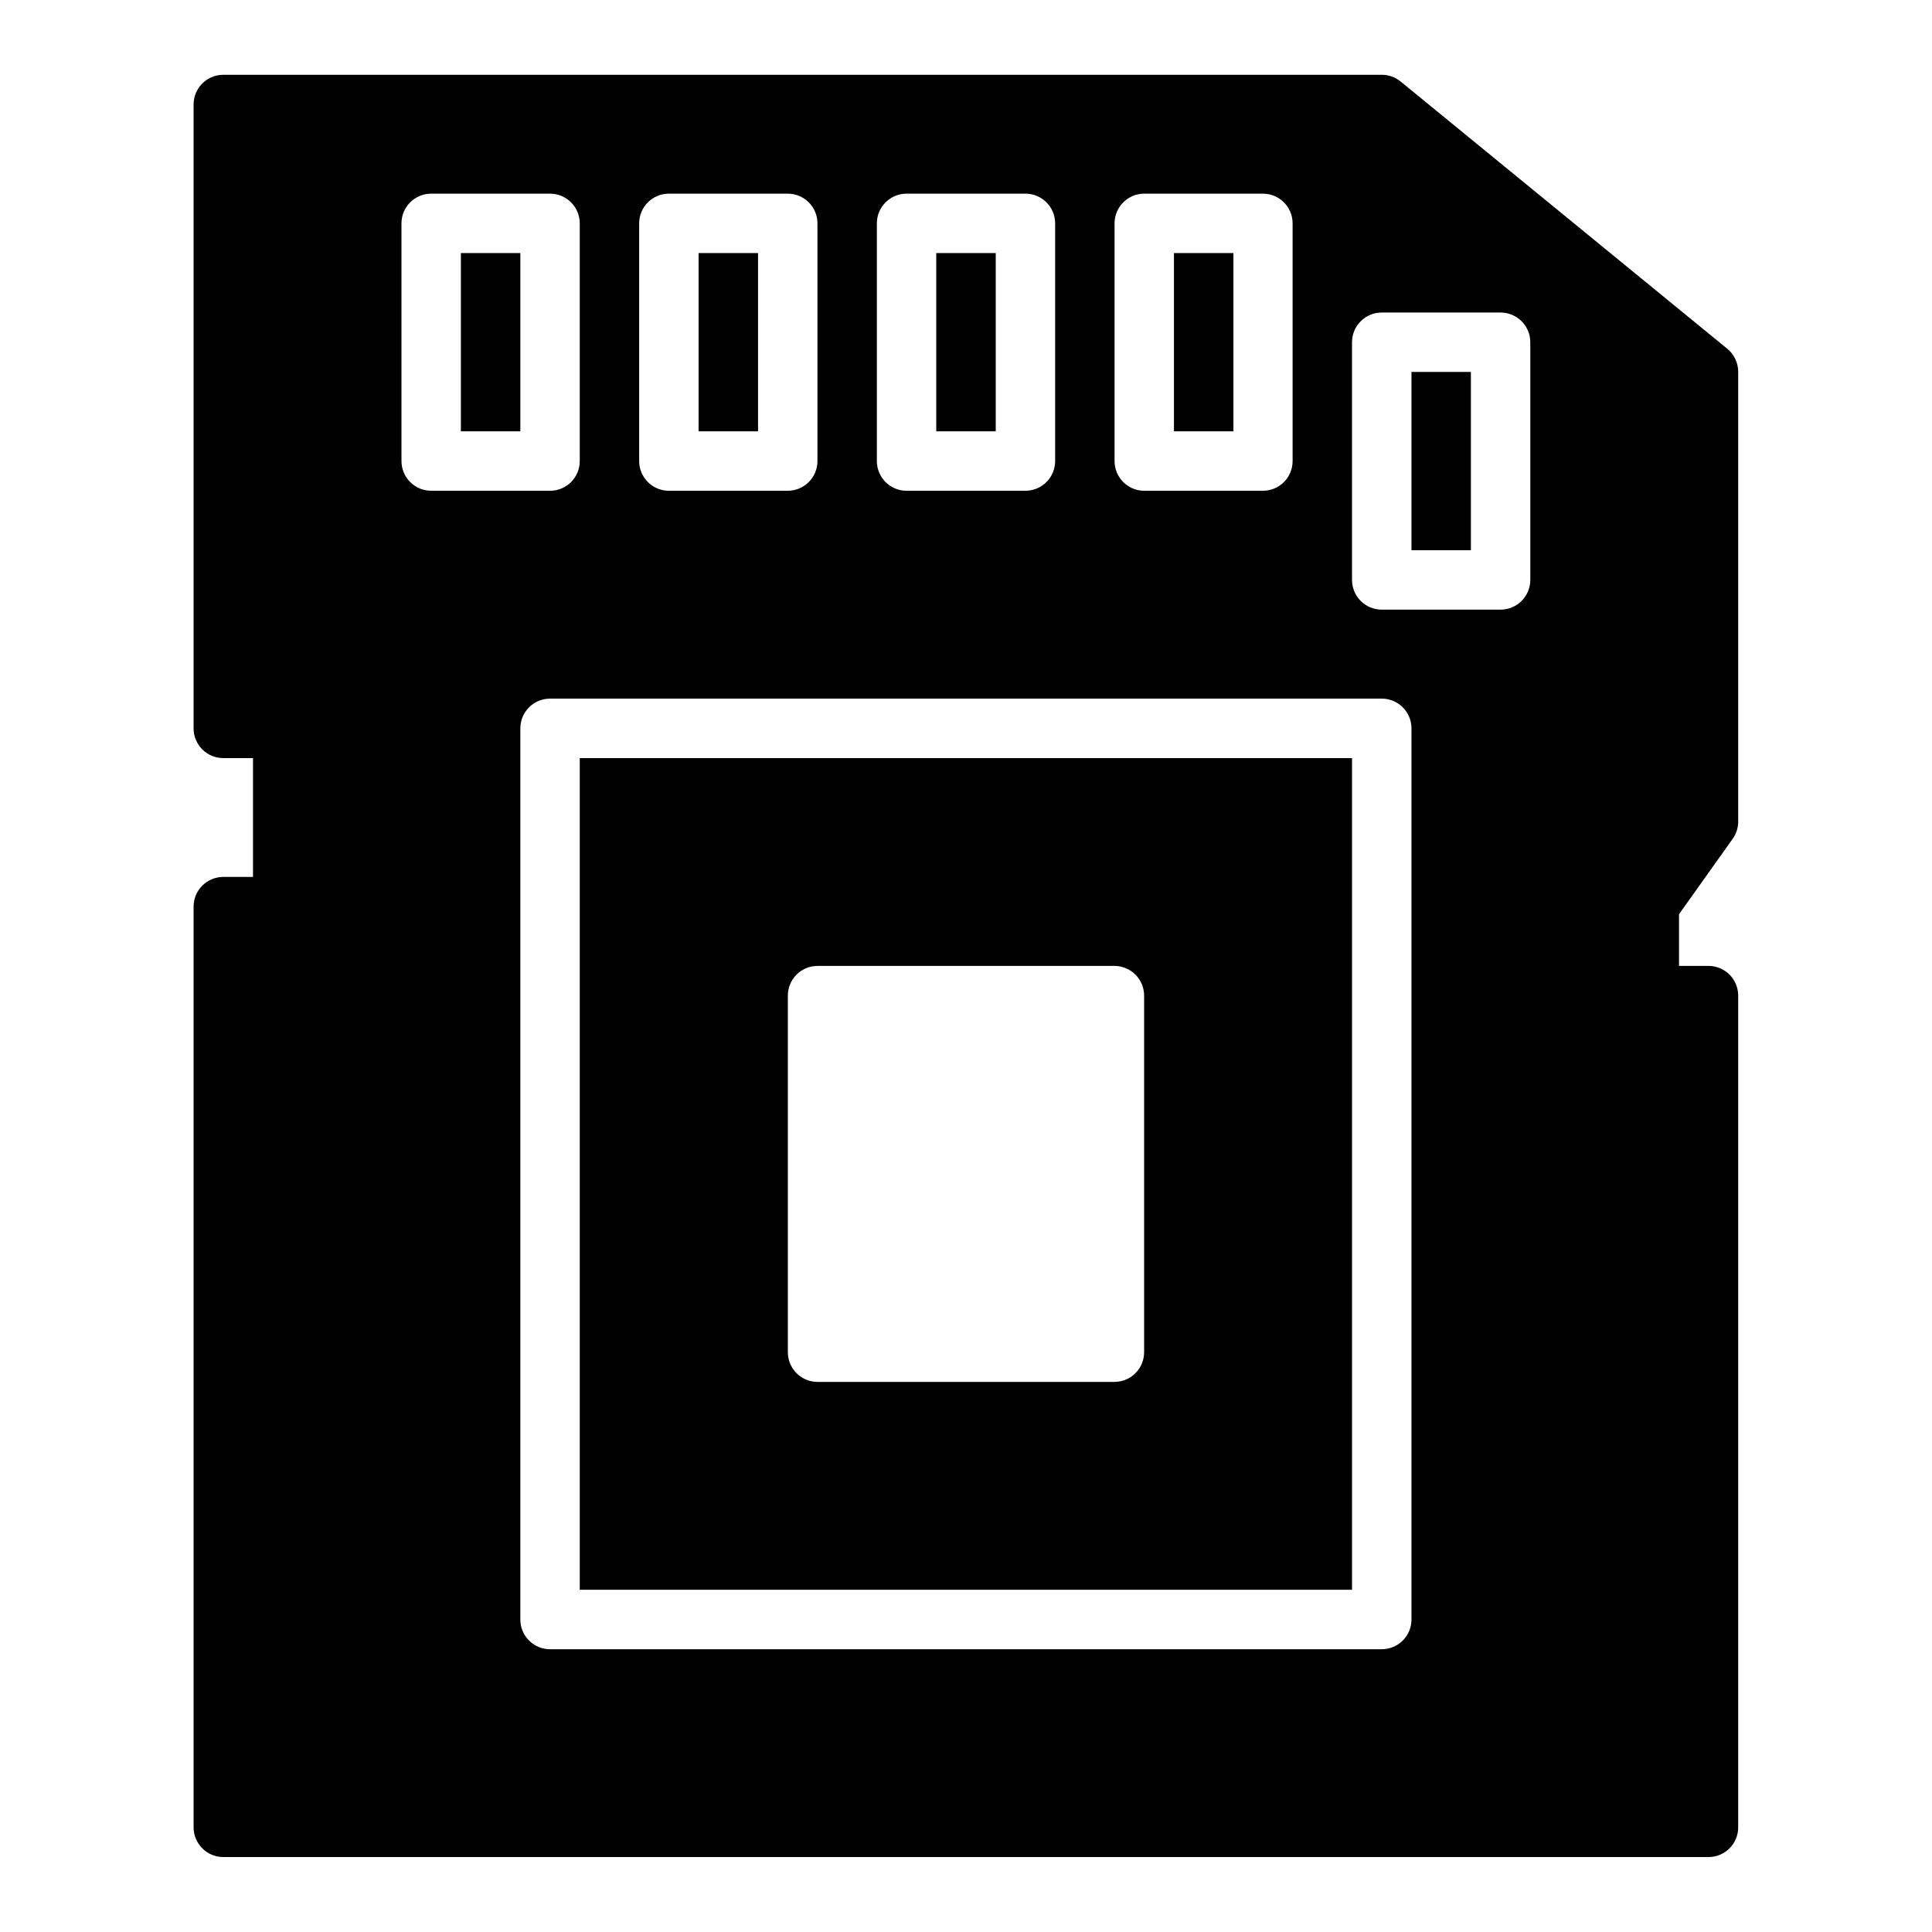
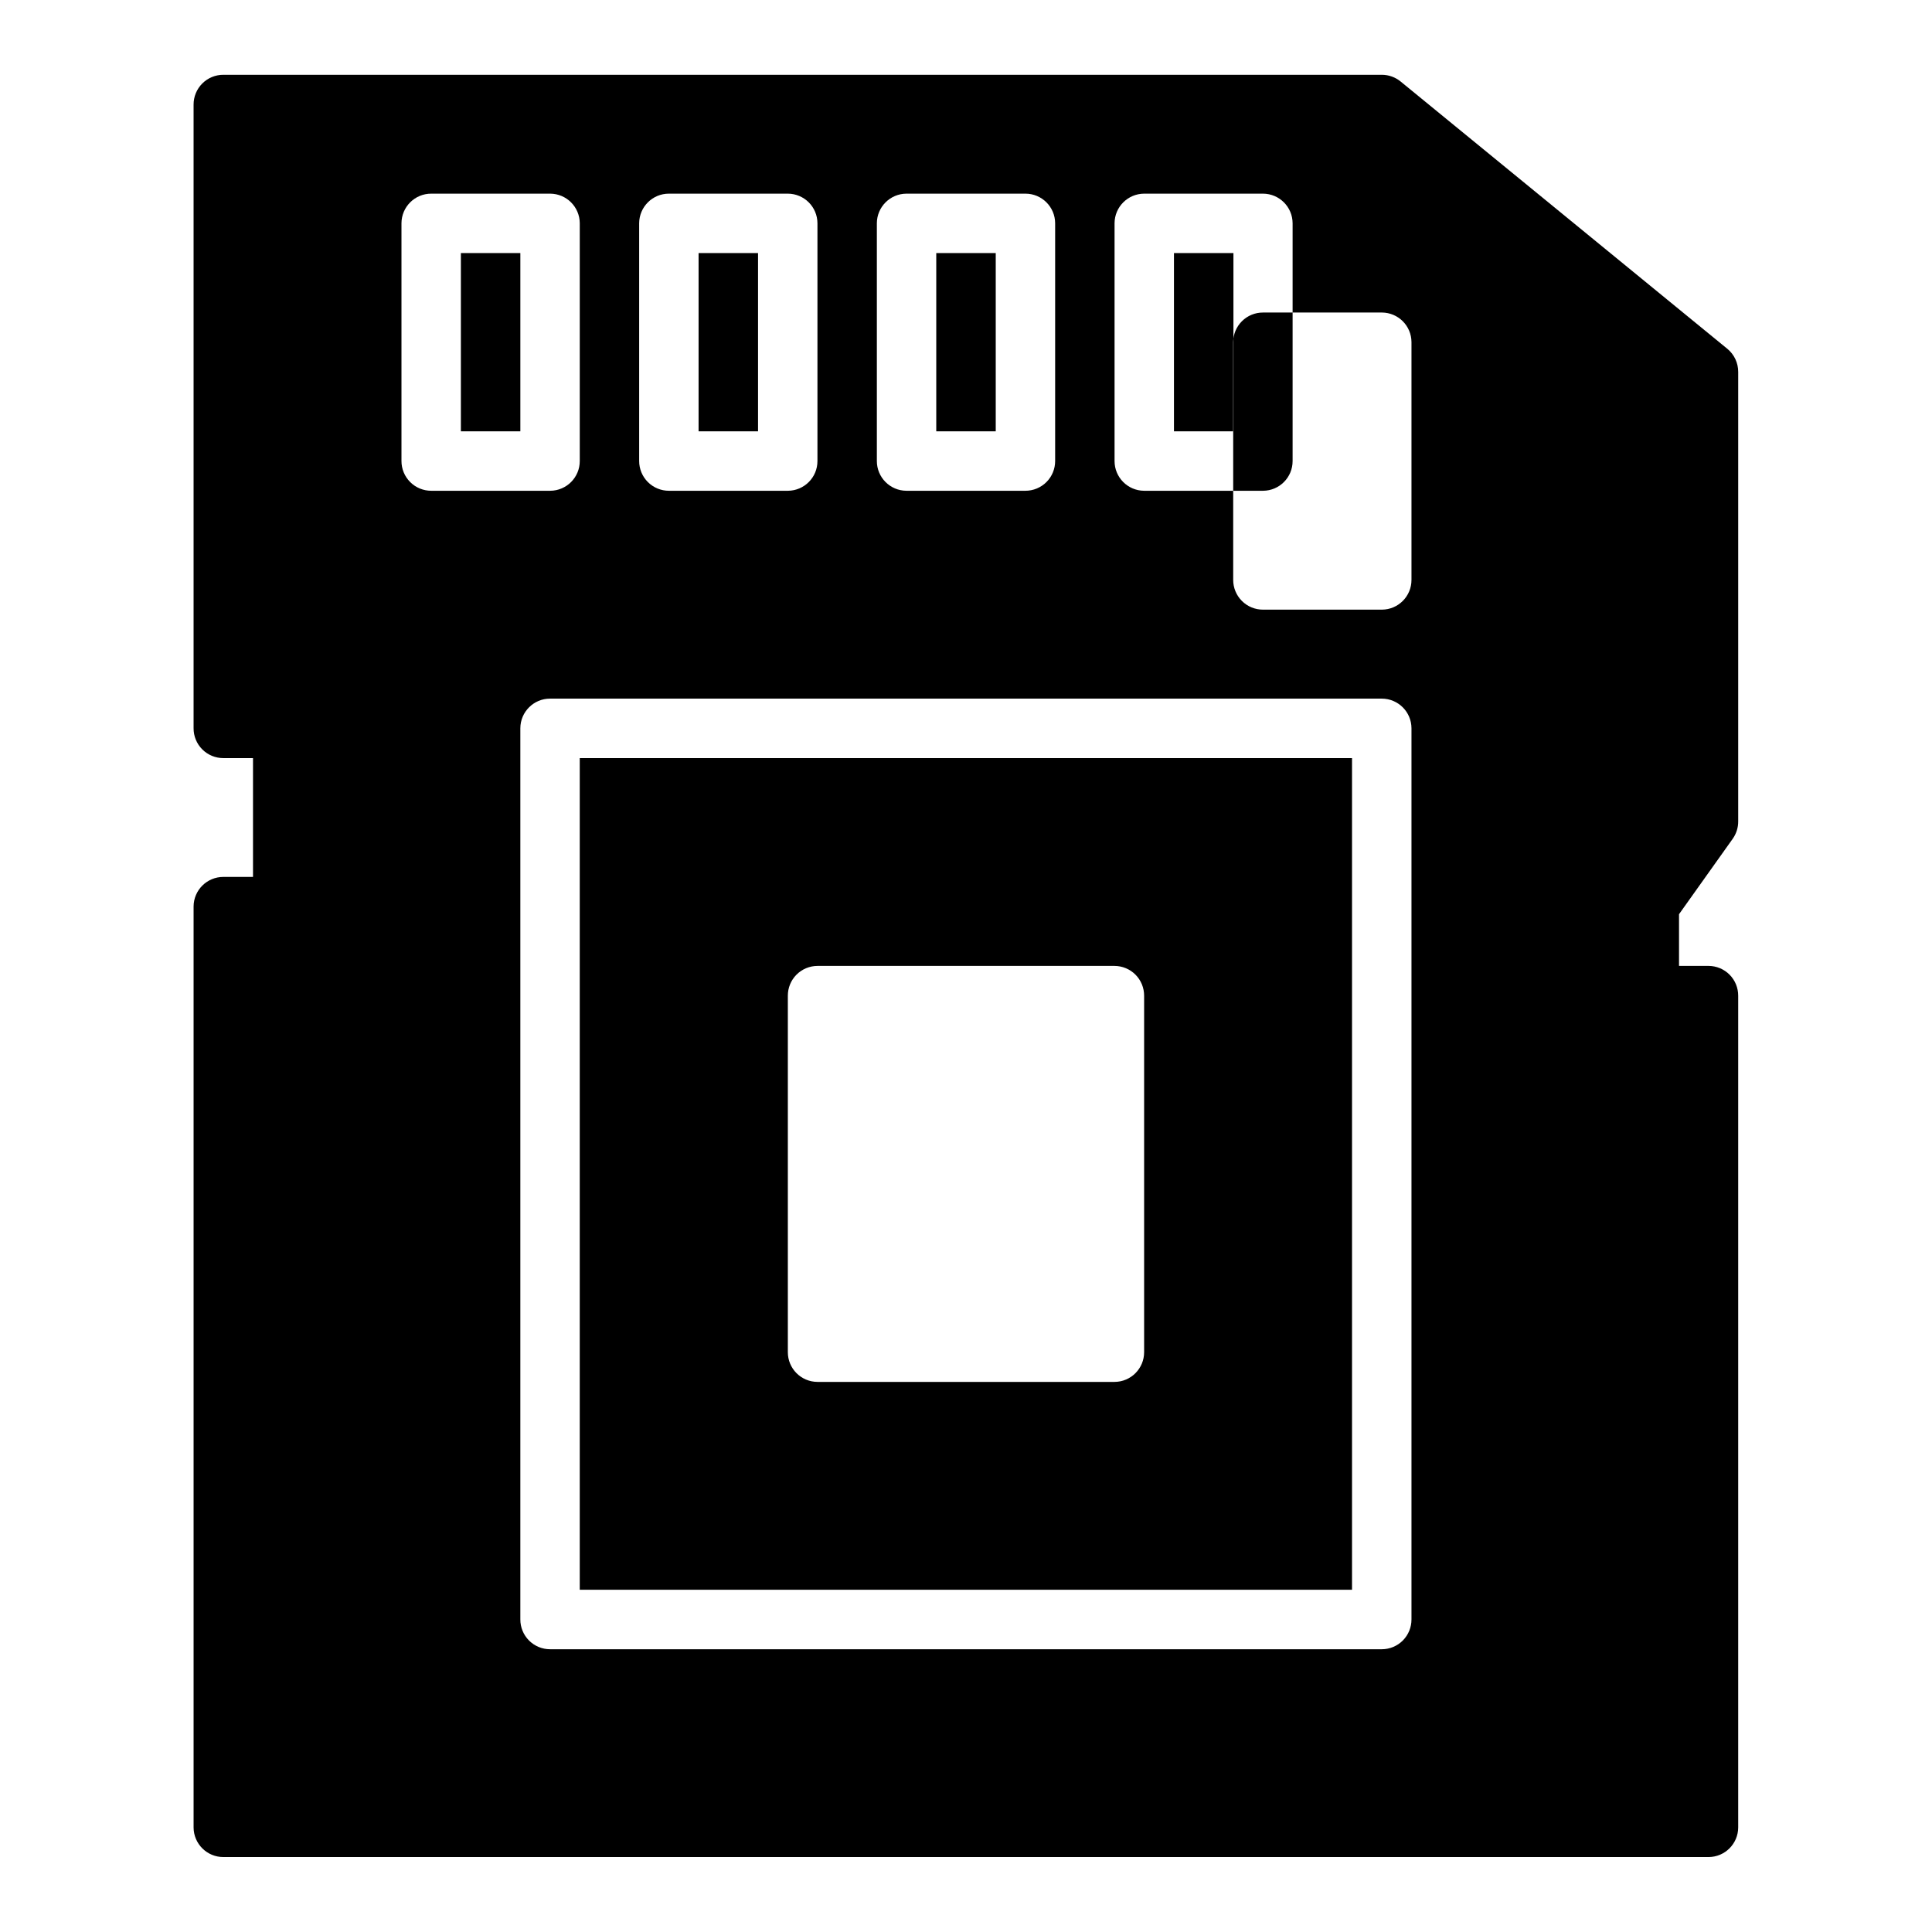
<svg xmlns="http://www.w3.org/2000/svg" fill="#000000" width="800px" height="800px" version="1.1" viewBox="144 144 512 512">
-   <path d="m203.21 163.82c-2.102-0.012-4.121 0.824-5.606 2.309-1.484 1.488-2.312 3.508-2.301 5.609v165.25c-0.012 2.102 0.816 4.121 2.301 5.606 1.484 1.488 3.504 2.32 5.606 2.312h7.84v31.488h-7.84c-4.348-0.016-7.887 3.492-7.906 7.84v244.06c0.02 4.348 3.559 7.859 7.906 7.844h393.59c4.32-0.02 7.824-3.519 7.84-7.844v-220.4c0.012-2.09-0.809-4.102-2.277-5.586-1.473-1.484-3.473-2.324-5.562-2.332h-7.844v-13.699l14.238-20.004c0.945-1.34 1.453-2.941 1.445-4.582v-119.12c0.012-2.359-1.031-4.598-2.844-6.106l-86.578-70.832c-1.406-1.164-3.172-1.809-4.996-1.812zm55.086 31.5h31.504c4.324 0.02 7.824 3.519 7.844 7.844v62.992c0.016 4.348-3.496 7.883-7.844 7.902h-31.504c-2.098 0.008-4.113-0.824-5.594-2.309-1.484-1.48-2.316-3.496-2.309-5.594v-62.992c0.02-4.348 3.555-7.859 7.902-7.844zm62.992 0h31.504c4.324 0.02 7.824 3.519 7.84 7.844v62.992c0.02 4.348-3.492 7.883-7.84 7.902h-31.504c-2.098 0.008-4.113-0.824-5.598-2.309-1.48-1.48-2.312-3.496-2.305-5.594v-62.992c0.02-4.348 3.555-7.859 7.902-7.844zm62.93 0h31.504c4.348-0.016 7.887 3.496 7.902 7.844v62.992c0.008 2.098-0.82 4.113-2.305 5.594-1.484 1.484-3.5 2.316-5.598 2.309h-31.504c-4.348-0.02-7.856-3.555-7.84-7.902v-62.992c0.016-4.324 3.516-7.824 7.84-7.844zm62.992 0h31.504c4.324 0.02 7.824 3.519 7.84 7.844v62.992c0.02 4.348-3.492 7.883-7.84 7.902h-31.504c-4.348-0.02-7.856-3.555-7.84-7.902v-62.992c0.016-4.324 3.516-7.824 7.84-7.844zm-181.07 15.746v47.246h15.758v-47.246zm62.992 0v47.246h15.758v-47.246zm62.988 0v47.246h15.762v-47.246zm62.992 0v47.246h15.762v-47.246zm55.105 15.758h31.488c4.324 0.02 7.824 3.519 7.84 7.844v62.992c0.016 4.344-3.492 7.883-7.84 7.902h-31.488c-2.102 0.012-4.121-0.816-5.606-2.301-1.488-1.484-2.32-3.504-2.312-5.602v-62.992c0.008-2.09 0.848-4.094 2.332-5.562 1.484-1.473 3.496-2.293 5.586-2.281zm7.84 15.746v47.246h15.746v-47.246zm-228.26 86.574h220.42c4.324 0.02 7.824 3.519 7.84 7.844v236.16c0.012 2.09-0.809 4.102-2.277 5.586-1.473 1.484-3.473 2.324-5.562 2.332h-220.42c-2.102 0.008-4.117-0.824-5.602-2.312-1.484-1.484-2.312-3.504-2.301-5.606v-236.16c0.02-4.348 3.555-7.859 7.902-7.844zm7.844 15.762v220.4h204.66v-220.4zm62.988 55.074h78.738c2.09 0.008 4.09 0.848 5.562 2.332 1.469 1.484 2.289 3.496 2.277 5.586v94.418c0.016 4.348-3.492 7.883-7.84 7.902h-78.738c-4.348-0.02-7.856-3.555-7.84-7.902v-94.418c-0.012-2.09 0.809-4.102 2.277-5.586 1.473-1.484 3.473-2.324 5.562-2.332z" />
+   <path d="m203.21 163.82c-2.102-0.012-4.121 0.824-5.606 2.309-1.484 1.488-2.312 3.508-2.301 5.609v165.25c-0.012 2.102 0.816 4.121 2.301 5.606 1.484 1.488 3.504 2.32 5.606 2.312h7.84v31.488h-7.84c-4.348-0.016-7.887 3.492-7.906 7.84v244.06c0.02 4.348 3.559 7.859 7.906 7.844h393.59c4.32-0.02 7.824-3.519 7.84-7.844v-220.4c0.012-2.09-0.809-4.102-2.277-5.586-1.473-1.484-3.473-2.324-5.562-2.332h-7.844v-13.699l14.238-20.004c0.945-1.34 1.453-2.941 1.445-4.582v-119.12c0.012-2.359-1.031-4.598-2.844-6.106l-86.578-70.832c-1.406-1.164-3.172-1.809-4.996-1.812zm55.086 31.5h31.504c4.324 0.02 7.824 3.519 7.844 7.844v62.992c0.016 4.348-3.496 7.883-7.844 7.902h-31.504c-2.098 0.008-4.113-0.824-5.594-2.309-1.484-1.48-2.316-3.496-2.309-5.594v-62.992c0.02-4.348 3.555-7.859 7.902-7.844zm62.992 0h31.504c4.324 0.02 7.824 3.519 7.84 7.844v62.992c0.02 4.348-3.492 7.883-7.84 7.902h-31.504c-2.098 0.008-4.113-0.824-5.598-2.309-1.48-1.48-2.312-3.496-2.305-5.594v-62.992c0.02-4.348 3.555-7.859 7.902-7.844zm62.93 0h31.504c4.348-0.016 7.887 3.496 7.902 7.844v62.992c0.008 2.098-0.82 4.113-2.305 5.594-1.484 1.484-3.5 2.316-5.598 2.309h-31.504c-4.348-0.02-7.856-3.555-7.84-7.902v-62.992c0.016-4.324 3.516-7.824 7.84-7.844zm62.992 0h31.504c4.324 0.02 7.824 3.519 7.84 7.844v62.992c0.02 4.348-3.492 7.883-7.84 7.902h-31.504c-4.348-0.02-7.856-3.555-7.84-7.902v-62.992c0.016-4.324 3.516-7.824 7.84-7.844zm-181.07 15.746v47.246h15.758v-47.246zm62.992 0v47.246h15.758v-47.246zm62.988 0v47.246h15.762v-47.246zm62.992 0v47.246h15.762v-47.246zm55.105 15.758c4.324 0.02 7.824 3.519 7.84 7.844v62.992c0.016 4.344-3.492 7.883-7.84 7.902h-31.488c-2.102 0.012-4.121-0.816-5.606-2.301-1.488-1.484-2.32-3.504-2.312-5.602v-62.992c0.008-2.09 0.848-4.094 2.332-5.562 1.484-1.473 3.496-2.293 5.586-2.281zm7.84 15.746v47.246h15.746v-47.246zm-228.26 86.574h220.42c4.324 0.02 7.824 3.519 7.84 7.844v236.16c0.012 2.09-0.809 4.102-2.277 5.586-1.473 1.484-3.473 2.324-5.562 2.332h-220.42c-2.102 0.008-4.117-0.824-5.602-2.312-1.484-1.484-2.312-3.504-2.301-5.606v-236.16c0.02-4.348 3.555-7.859 7.902-7.844zm7.844 15.762v220.4h204.66v-220.4zm62.988 55.074h78.738c2.09 0.008 4.09 0.848 5.562 2.332 1.469 1.484 2.289 3.496 2.277 5.586v94.418c0.016 4.348-3.492 7.883-7.84 7.902h-78.738c-4.348-0.02-7.856-3.555-7.84-7.902v-94.418c-0.012-2.09 0.809-4.102 2.277-5.586 1.473-1.484 3.473-2.324 5.562-2.332z" />
</svg>